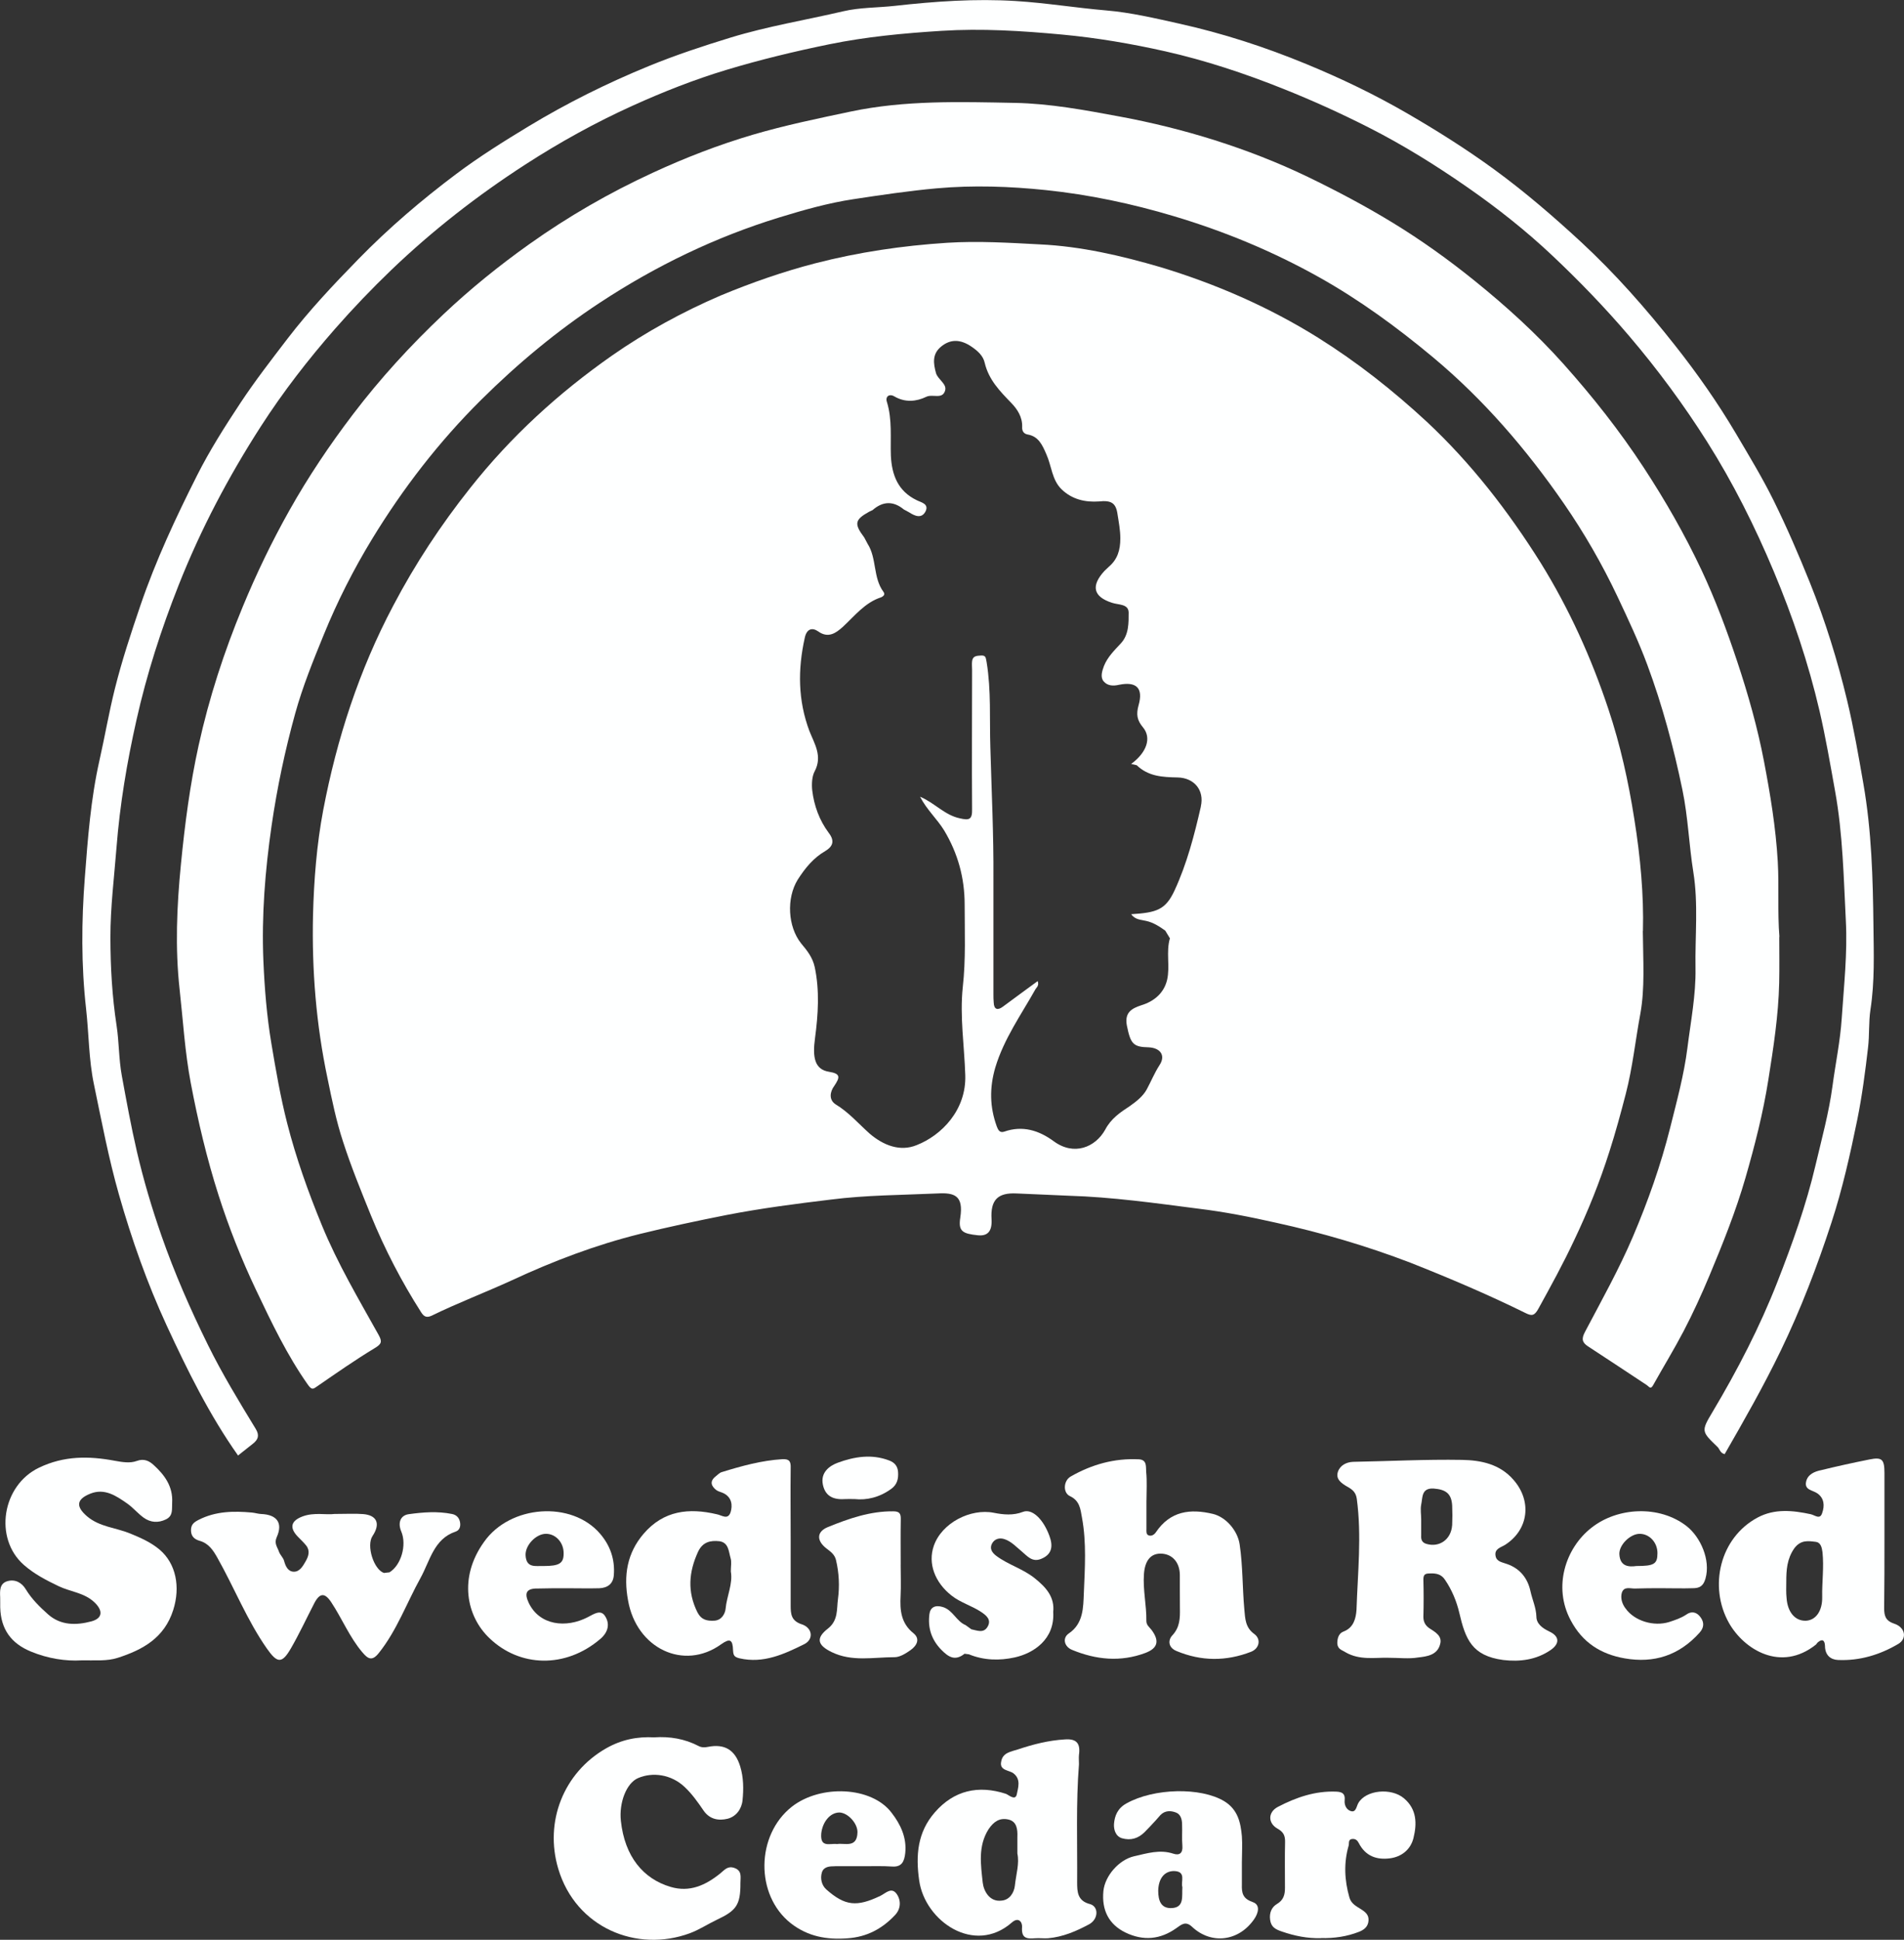
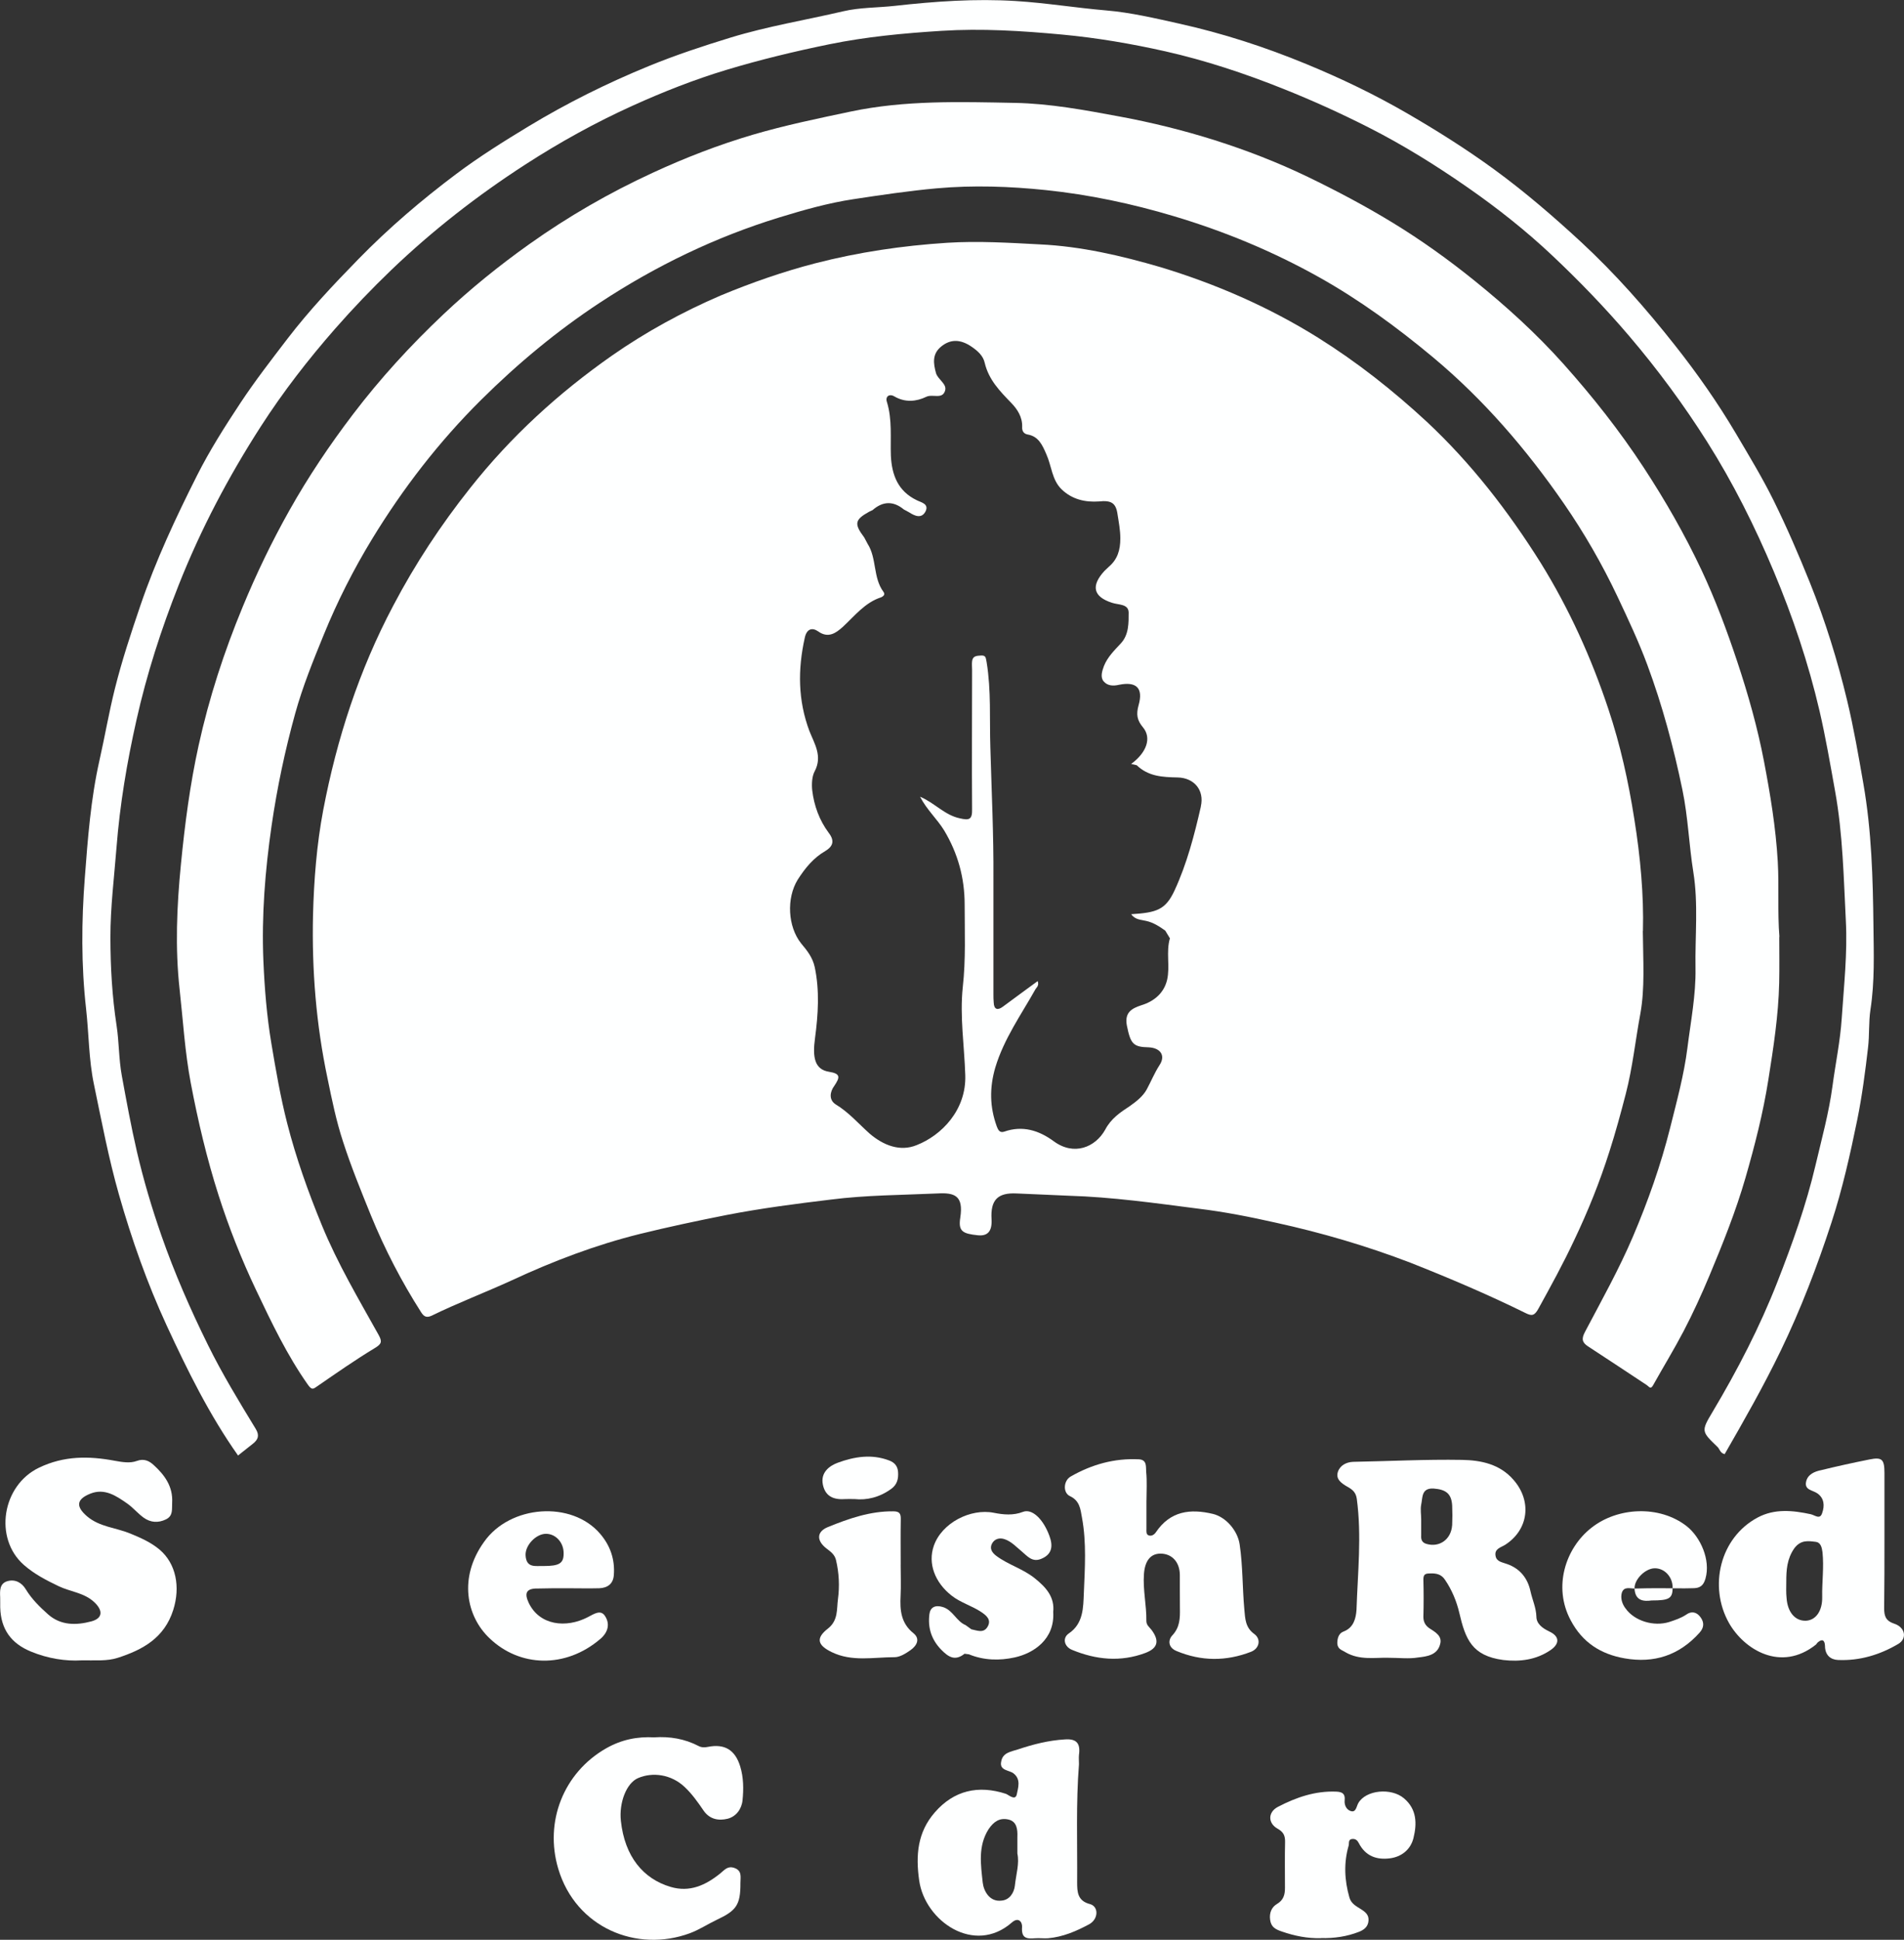
<svg xmlns="http://www.w3.org/2000/svg" id="Layer_2" viewBox="0 0 519.28 528.78">
  <rect x="0" y="0" width="519.28" height="528.78" fill="#333333" stroke="none" />
  <defs>
    <style>.cls-1{fill:#feffff;}</style>
  </defs>
  <g id="Lager_1">
    <path class="cls-1" d="m448.08,253.77c.25-9.65-.67-20.09-2.37-30.61-1.6-10.18-3.8-20.09-7.01-29.73-4.65-14.03-10.73-27.45-18.5-39.99-8.87-14.12-18.92-27.1-31-38.41-9.29-8.6-19.09-16.32-29.73-22.98-13.51-8.42-27.88-14.65-42.91-19.21-10.81-3.16-21.79-5.7-32.94-6.22-8.36-.44-16.81-.97-25.26-.44-12.24.79-24.15,2.54-36.07,5.61-8.78,2.28-17.31,5.26-25.76,8.77-10.39,4.47-20.36,9.91-29.65,16.39-14.53,10.18-27.53,22.02-38.69,36.14-7.94,10-14.95,20.61-20.94,32.01-9.29,17.53-15.37,36.22-19.09,55.69-1.78,9.39-2.54,19.03-2.79,28.68-.34,14.99.85,29.82,3.97,44.55,1.19,5.79,2.37,11.58,4.22,17.19,2.2,6.84,4.9,13.42,7.6,20.09,3.8,9.29,8.36,18.06,13.68,26.39.67,1.05,1.35,1.67,2.87.97,7.18-3.51,14.61-6.32,21.88-9.65,11.31-5.26,22.88-9.65,34.88-12.63,7.85-1.93,15.71-3.6,23.65-5.17,9.46-1.84,19-3.07,28.47-4.21,9.63-1.23,19.34-1.23,29.06-1.67,4.64-.26,7.18.53,6.25,6.58-.6,3.77.67,4.39,4.81,4.82,2.7.27,3.88-1.14,3.72-4.3-.34-5.35,1.69-7.36,6.84-7.1,4.73.18,9.54.44,14.18.62,11.83.35,23.57,2.01,35.23,3.51,7.26.87,14.36,2.28,21.37,3.86,12.42,2.72,24.66,6.31,36.57,10.87,10.64,4.21,21.2,8.69,31.5,13.77,1.6.78,2.37.78,3.46-1.23,3.38-6.14,6.76-12.27,9.8-18.77,3.72-7.8,6.93-15.79,9.55-24.03,1.69-5.26,3.12-10.52,4.48-15.78,1.86-7.19,2.61-14.56,3.97-21.84,1.26-7.01.75-14.3.67-22.53m-120.53-33.94c-1.78,7.8-3.81,15.61-7.18,22.89-2.45,5.26-4.82,6.05-11.83,6.48,1.1,1.58,2.78,1.49,4.13,1.84,1.95.44,3.55,1.49,5.16,2.63l1.27,2.1c-1.1,3.77.08,7.63-.76,11.31-.84,3.6-3.55,5.88-7.01,6.93-2.61.87-4.64,1.93-3.97,5.52,1.01,5,1.69,5.88,6,5.96,3.21.18,4.65,2.28,2.87,4.91-1.35,2.11-2.28,4.39-3.46,6.58-1.01,1.84-2.79,3.25-4.65,4.56-2.53,1.66-5.07,3.34-6.67,6.4-2.7,4.83-8.53,7.19-14.02,3.16-4.05-2.98-8.53-4.38-13.51-2.63-1.27.43-1.69-.53-2.03-1.4-1.94-5.35-2.02-10.53-.42-16.05,2.37-7.89,7.1-14.48,10.98-21.4.34-.53,1.01-.96.59-2.19-3.29,2.37-6.42,4.74-9.54,7.01-1.43,1.05-2.37.7-2.45-1.13-.08-.79-.08-1.58-.08-2.37v-31.48c.08-11.93-.51-23.85-.84-35.79-.25-7.72.25-15.43-1.01-23.15-.25-1.05-.09-1.93-1.52-1.84-1.19.08-2.28.08-2.45,1.57-.09.79,0,1.58,0,2.37,0,12.63-.09,25.26,0,37.89.08,2.9-.76,3.16-3.38,2.54-4.14-.88-6.84-4.21-10.81-5.88,1.86,3.6,4.65,6.05,6.59,9.22,3.72,6.22,5.57,12.89,5.57,20.17s.34,15-.51,22.53c-.84,7.98.43,15.96.68,23.94.34,9.56-6.51,16.49-13.27,19.12-4.48,1.84-9.04.09-12.83-3.16-3.04-2.72-5.75-5.87-9.29-7.98-1.86-1.23-1.52-3.42-.34-5,1.52-2.28,1.86-3.34-1.43-3.86-3.89-.62-4.56-3.87-3.81-9.22.85-6.4,1.27-12.89-.08-19.29-.59-2.72-2.11-4.56-3.72-6.49-3.63-4.56-4.05-12.28-.93-17.36,2.02-3.16,4.31-5.96,7.51-7.8,2.03-1.23,2.7-2.72.93-5-2.54-3.42-3.98-7.37-4.48-11.58-.17-1.66-.09-3.77.67-5.17,2.19-4.13-.08-7.54-1.43-10.96-3.13-8.33-3.21-16.75-1.27-25.44.51-2.37,1.94-2.9,3.63-1.75,2.78,2.01,4.89.44,6.75-1.22,3.3-3.07,6.08-6.67,10.48-8.07.51-.26,1.18-.7.59-1.49-2.87-3.86-1.78-9.12-4.31-13.07l-.93-1.75c-2.78-3.69-2.62-4.82,1.35-7.01l.93-.44c2.79-2.45,5.66-2.54,8.53-.17l1.44.78c1.51.97,3.38,1.84,4.48-.26,1.01-2.1-1.27-2.45-2.45-3.07-5.07-2.45-6.75-6.84-7.01-12.1-.17-4.91.42-9.83-1.1-14.74-.43-1.4.67-2.28,2.11-1.4,2.87,1.66,5.91,1.4,8.61.09,1.78-.88,4.39.79,5.16-1.66.59-1.84-1.86-2.98-2.45-4.74-.76-2.72-1.1-5.26,1.35-7.28,2.53-2.1,5.32-2.1,8.45.09,1.51,1.05,3.04,2.37,3.46,4.3,1.1,4.65,4.13,7.72,7.26,10.96,1.6,1.66,3.04,3.78,2.96,6.49-.09,1.22.5,1.93,1.51,2.1,2.95.53,3.97,2.81,5.07,5.35,1.44,3.16,1.52,7.01,4.14,9.56,2.87,2.81,6.51,3.6,10.22,3.34,3.29-.35,4.64.35,5.07,3.51.34,2.19.76,4.3.76,6.57,0,3.16-.76,5.7-3.13,7.72l-1.19,1.13c-3.72,4.04-3.12,7.02,2.03,8.69,1.78.61,4.48.26,4.56,2.63,0,2.81.09,6.05-2.11,8.42-1.77,1.93-3.63,3.69-4.64,6.22-.51,1.41-1.01,2.98-.09,4.13,1.1,1.31,2.71,1.31,4.22.96,4.73-.96,6.68.88,5.32,5.61-.67,2.45-.42,4.04,1.19,5.97,2.45,2.9,1.01,6.92-3.21,10l1.52.35c3.21,3.07,7.01,3.24,11.15,3.33,4.48.09,7.35,3.42,6.34,7.89" />
    <path class="cls-1" d="m485.26,255.39c0,4.17.07,8.34-.02,12.51-.2,8.89-1.56,17.64-2.95,26.41-1.44,9.13-3.72,18.01-6.26,26.81-2.63,9.09-6.16,17.88-9.81,26.61-2.16,5.16-4.48,10.22-7.05,15.14-2.62,5.01-5.57,9.81-8.32,14.74-.7,1.26-1.1.37-1.69-.02-5.34-3.54-10.69-7.07-16.06-10.58-1.61-1.05-1.84-2.04-.82-3.95,4.54-8.6,9.3-17.11,13.11-26.05,4.06-9.55,7.55-19.36,10.11-29.56,1.81-7.25,3.8-14.5,4.72-21.85.9-7.16,2.32-14.36,2.2-21.62-.15-8.77.81-17.56-.6-26.29-1.19-7.43-1.43-14.98-2.97-22.38-2.41-11.62-5.47-23.04-9.58-34.09-2.34-6.31-5.22-12.42-8.1-18.53-4.22-8.92-9.11-17.4-14.64-25.41-10.23-14.81-21.86-28.32-35.64-39.83-9.83-8.2-20.09-15.69-31.14-21.88-12.56-7.03-25.79-12.51-39.55-16.62-11.48-3.44-23.17-5.9-34.97-7.13-9.82-1.02-19.77-1.37-29.76-.48-7.61.69-15.12,1.81-22.65,2.95-6.92,1.04-13.64,2.95-20.33,5-17.36,5.34-33.58,13.15-48.9,23.23-11.69,7.69-22.36,16.56-32.36,26.47-11.51,11.42-21.37,24.18-29.82,38.06-5.01,8.23-9.4,16.89-13.1,25.95-2.89,7.07-5.77,14.15-7.8,21.49-2.77,10.02-4.93,20.2-6.44,30.59-1.77,12.26-2.75,24.49-2.24,36.79.32,7.51.92,15.05,2.18,22.58,1.22,7.29,2.48,14.58,4.3,21.7,2.43,9.51,5.73,18.75,9.47,27.85,4.3,10.48,10.02,20.1,15.48,29.9,1.04,1.87.78,2.49-1.07,3.6-5.33,3.22-10.45,6.8-15.59,10.34-1.15.79-1.51,1.21-2.63-.37-5.69-8.07-9.92-16.95-14.15-25.85-3.98-8.38-7.4-17.01-10.22-25.82-3.19-9.98-5.61-20.22-7.58-30.6-1.6-8.45-2.09-16.95-3.03-25.43-1.26-11.37-.78-22.71.35-34.15,1.07-10.95,2.48-21.78,4.84-32.47,2.85-12.95,6.94-25.49,12.01-37.73,3.74-9.04,7.96-17.8,12.72-26.26,5.14-9.15,10.98-17.84,17.31-26.16,7.46-9.81,15.73-18.83,24.62-27.23,7.39-6.99,15.27-13.35,23.51-19.21,10.63-7.56,21.88-14.03,33.64-19.45,8.87-4.1,17.98-7.63,27.35-10.39,8.79-2.58,17.72-4.42,26.68-6.31,14.87-3.13,29.83-2.64,44.76-2.36,9.59.18,19.09,1.96,28.58,3.72,8.79,1.63,17.45,3.77,25.93,6.45,8.61,2.73,17.1,6.01,25.32,9.97,7.9,3.81,15.63,7.9,23.15,12.48,7.8,4.76,15.25,10.08,22.39,15.85,8.62,6.95,16.83,14.39,24.26,22.7,7.93,8.88,15.3,18.19,21.88,28.24,5.88,8.98,11.21,18.27,15.77,27.96,3.76,8.01,6.89,16.37,9.71,24.85,2.99,8.98,5.57,18.09,7.33,27.31,1.71,8.96,3.22,18.04,3.75,27.29.39,6.85-.1,13.7.45,20.52" />
    <path class="cls-1" d="m470.34,396.38c-1.22-.29-1.31-1.37-1.92-1.95-4.42-4.25-4.48-4.31-1.36-9.54,6.78-11.38,12.89-23.15,17.73-35.54,4.04-10.34,7.8-20.81,10.36-31.73,1.69-7.17,3.65-14.27,4.63-21.59.82-6.16,2.11-12.22,2.52-18.47.59-8.84,1.58-17.68,1.12-26.53-.6-11.78-.81-23.57-2.92-35.3-1.32-7.33-2.58-14.71-4.26-21.95-3.03-13.01-7.29-25.63-12.45-37.94-5.17-12.33-11.13-24.22-18.21-35.42-6.39-10.1-13.48-19.7-21.24-28.81-6.65-7.8-13.71-15.1-21.09-22.05-7.19-6.77-14.96-12.89-23.03-18.5-8.64-6.01-17.57-11.56-26.92-16.3-7.65-3.88-15.44-7.41-23.4-10.58-10.47-4.18-21.15-7.72-32.05-10.18-9.22-2.07-18.59-3.68-28.11-4.57-11.03-1.03-22.01-1.72-33.02-1.02-10.24.65-20.43,1.59-30.59,3.67-9.48,1.94-18.8,4.19-28.06,6.98-8.73,2.64-17.21,5.98-25.51,9.74-10.16,4.59-19.94,10-29.34,16.08-13.01,8.41-25.23,17.92-36.52,28.73-5.34,5.13-10.44,10.46-15.33,16.03-7.34,8.38-14.18,17.2-20.24,26.61-8.8,13.67-16.39,28.02-22.42,43.28-4.75,12-8.69,24.21-11.51,36.82-2.57,11.44-4.51,22.94-5.43,34.71-.64,8.15-1.67,16.3-1.66,24.46.01,8.04.46,16.08,1.69,24.09.68,4.45.59,9.07,1.41,13.57,1.27,6.92,2.53,13.84,4.12,20.71,1.81,7.8,4.09,15.45,6.7,22.94,3.56,10.2,7.89,20.09,12.68,29.79,3.9,7.91,8.45,15.37,13.01,22.85,1.11,1.81.69,2.94-.73,4.07-1.36,1.07-2.72,2.15-4.07,3.22-7.81-11.04-13.81-23.21-19.48-35.47-5.28-11.44-9.5-23.37-12.99-35.61-2.84-9.95-4.75-20.09-6.85-30.18-1.4-6.7-1.36-13.71-2.13-20.56-1.34-11.89-1.25-23.9-.34-35.7.81-10.63,1.61-21.39,3.99-31.95,1.47-6.51,2.6-13.15,4.23-19.64,1.92-7.65,4.39-15.13,6.94-22.6,4.19-12.28,9.64-23.92,15.42-35.39,3.48-6.91,7.66-13.47,11.92-19.91,3.98-6.01,8.41-11.71,12.79-17.44,5.9-7.69,12.52-14.71,19.27-21.62,8.33-8.54,17.36-16.24,26.82-23.33,6.26-4.69,12.92-8.85,19.62-12.91,10.57-6.39,21.58-11.85,32.91-16.48,7.25-2.97,14.71-5.43,22.22-7.73,10.1-3.09,20.47-4.77,30.7-7.16,4.53-1.07,9.35-.96,14.04-1.48,10.98-1.23,22-2.01,33.03-1.32,8.23.51,16.41,1.86,24.64,2.56,6.72.57,13.27,2.12,19.8,3.57,11.89,2.63,23.51,6.39,34.82,11.06,9.39,3.87,18.54,8.25,27.4,13.38,8.18,4.74,16.15,9.75,23.81,15.33,8.3,6.06,16.09,12.76,23.68,19.77,9.33,8.63,17.7,18.15,25.59,28.13,6.06,7.66,11.68,15.67,16.68,24.12,3.54,6.01,7.18,11.98,10.27,18.24,3.6,7.3,6.85,14.82,9.9,22.4,4.19,10.43,7.54,21.22,10.16,32.17,1.79,7.45,3.1,15.06,4.42,22.65,2.24,12.83,2.6,25.79,2.74,38.7.09,7.57.36,15.25-.81,22.84-.52,3.4-.25,6.89-.66,10.35-.77,6.6-1.63,13.24-2.94,19.68-1.93,9.42-4.04,18.86-7.04,28.04-3.89,11.93-8.36,23.58-13.81,34.86-4.7,9.73-10.01,19.04-15.33,28.28" />
    <path class="cls-1" d="m422.48,444.7c-1.86-.88-3.46-2.1-3.46-4.04-.08-2.45-1.1-4.56-1.6-6.84-.76-3.6-2.87-6.22-6.33-7.45-1.35-.52-2.95-.61-3.21-2.28-.34-1.93,1.52-2.28,2.62-2.98,6.42-4.12,7.35-11.93,2.28-17.71-3.72-4.3-8.86-5.35-14.02-5.44-9.88-.17-19.85.35-29.73.53-1.86.08-3.55.96-4.14,2.72-.68,2.01,1.01,3.16,2.54,4.04,1.43.78,2.37,1.57,2.61,3.33,1.36,10.09.25,20.17-.08,30.26-.16,2.28-.76,4.83-3.46,5.88-1.27.43-1.78,1.66-1.78,3.24.09,1.67,1.35,1.84,2.28,2.46,3.8,2.19,7.94,1.4,11.48,1.48,3.13,0,5.75.35,8.28-.08,2.37-.27,5.24-.62,6-3.6.67-2.28-1.36-3.34-2.96-4.39-1.01-.7-1.6-1.66-1.6-3.07.09-3.42.09-6.75,0-10.18,0-1.31.43-1.66,1.69-1.66,1.77-.09,3.21.18,4.22,1.75,1.86,2.72,3.13,5.79,3.88,8.95,1.69,7.28,3.47,11.75,12,12.89,4.48.52,8.95,0,12.92-2.72,2.53-1.75,2.45-3.77-.43-5.08m-26.44-28.94c-.25,3.86-3.46,6.14-7.01,5.09-1.18-.35-1.51-1.14-1.43-2.28v-4.39c0-1.31-.25-2.72,0-4.03.43-1.93,0-4.56,3.38-4.39,3.38.26,4.89,1.4,5.07,4.65.08,1.75.08,3.6,0,5.35" />
    <path class="cls-1" d="m22.13,452.61c-4.09.24-8.98-.44-13.74-2.42-5.34-2.21-8.16-6.03-8.33-12.01-.03-.9.03-1.81-.01-2.71-.09-1.84-.17-3.81,1.94-4.44,2.1-.63,3.94.37,5.04,2.2,1.63,2.69,3.81,4.81,6.06,6.82,3.51,3.12,7.77,3.01,11.83,1.93,3.13-.84,3.19-2.98.81-5.22-2.79-2.62-6.52-2.83-9.73-4.37-3.39-1.63-6.63-3.28-9.53-5.83-8.19-7.25-5.92-21.64,4.16-26.47,6.82-3.28,13.61-3.21,20.62-1.9,2.07.38,4.23.74,6.05.06,2.03-.75,3.44.04,4.6,1.1,2.95,2.68,5.31,5.83,5.05,10.28-.1,1.72.33,3.57-1.7,4.55-2.13,1.03-4.2.87-6.07-.47-1.58-1.13-2.87-2.72-4.46-3.84-3.01-2.1-6.16-4.26-10.05-2.72-3.83,1.52-4.05,3.51-.94,6.18,3.41,2.92,7.85,3.08,11.76,4.69,2.88,1.18,5.71,2.43,8.06,4.42,4.45,3.79,5.69,10.13,3.7,16.42-2.43,7.68-8.38,10.88-15.15,13.06-2.94.94-5.98.64-9.96.69" />
    <path class="cls-1" d="m312.67,409.01c0,2.59,0,5.18,0,7.77,0,.66-.13,1.48.61,1.76.79.3,1.56-.25,1.95-.83,3.95-5.86,9.41-6.48,15.55-5.03,3.58.85,6.76,4.57,7.31,8.3.88,5.89.74,11.84,1.28,17.75.23,2.45.24,4.9,2.69,6.67,1.95,1.4,1.43,3.98-.87,4.87-6.78,2.63-13.57,2.61-20.34-.22-2.29-.96-2.31-2.98-1.13-4.24,2.08-2.22,2.13-4.7,2.08-7.4-.05-3.04.01-6.08-.02-9.12-.04-3.46-2.11-5.73-5.19-5.78-2.81-.04-4.34,1.97-4.6,5.57-.31,4.3.72,8.49.66,12.76-.01,1.19.85,1.72,1.43,2.49,2.2,2.98,1.69,4.97-1.69,6.25-6.77,2.54-13.46,1.87-20.02-.84-2.15-.89-2.67-3.25-.87-4.47,4.01-2.71,3.93-7.13,4.1-11,.28-6.82.75-13.71-.5-20.52-.43-2.37-.6-4.66-3.3-5.92-1.96-.92-1.77-4.21.21-5.34,5.77-3.3,11.94-5.02,18.59-4.69,2.34.12,1.87,2.17,2,3.44.26,2.56.08,5.17.08,7.76" />
    <path class="cls-1" d="m516.57,442.59c-2.37-.79-2.7-2.19-2.7-4.22.08-6.31.08-12.63.08-18.94v-17.89c0-3.77-.67-4.39-4.13-3.69-4.39.88-8.79,1.84-13.1,2.9-1.78.35-3.72,1.14-4.14,3.16-.5,2.28,1.78,2.28,3.04,3.16,1.94,1.32,2.03,3.42,1.35,5.35-.59,1.93-1.94.62-3.13.35-4.89-1.05-9.8-1.57-14.44.88-10.39,5.52-13.43,18.86-7.86,28.76,4.13,7.28,14.19,13.51,23.74,5.88l.42-.53c1.19-1.05,1.95-.79,2.03.88,0,2.54,1.52,3.77,3.54,3.86,5.92.26,11.41-1.4,16.48-4.39,2.45-1.49,1.86-4.56-1.19-5.52m-19.59-7.28c.08,3.86-1.78,6.4-4.48,6.49-2.87.09-4.98-2.28-5.24-6.23-.16-1.4-.08-2.9-.08-4.38,0-3.16.17-6.23,2.19-9.13,1.78-2.37,3.81-2.01,5.92-1.75,1.26.18,1.6,1.49,1.77,2.81.43,4.13-.16,8.16-.08,12.19" />
-     <path class="cls-1" d="m218.59,442.76c-2.78-.96-2.95-2.72-2.95-5.09v-18.24c0-6.4-.08-12.8,0-19.21.08-1.93-.42-2.54-2.28-2.45-5.66.35-11.07,1.84-16.48,3.51-.67.17-1.27.87-1.86,1.31-1.52,1.31-1.01,2.54.34,3.6.6.44,1.35.53,2.03.88,2.19,1.13,2.45,3.24,1.86,5.17-.76,2.19-2.37.79-3.8.53-7.52-1.76-14.45-1.06-19.94,5.35-4.48,5.26-5.49,11.31-4.22,18.15,2.28,13.07,15.21,19.3,25.42,11.93,2.37-1.66,3.13-1.31,3.22,1.75.08,1.31.34,1.75,1.77,2.1,6.51,1.49,12.16-1.14,17.65-3.86,2.62-1.31,2.28-4.48-.76-5.44m-20.69-4.21c-.17,1.4-1.1,3.16-3.13,3.25-1.94.09-3.46-.18-4.56-2.28-2.79-5.61-2.37-10.96.16-16.48,1.27-2.72,3.38-3.16,5.83-2.9,2.53.35,2.53,2.81,3.04,4.56.34,1.05.08,2.19.08,3.69.6,3.33-1.1,6.66-1.43,10.17" />
    <path class="cls-1" d="m178.44,473.59c4.25-.28,8.3.39,12.11,2.38.83.43,1.71.39,2.54.22,4.52-.9,7.39.8,8.78,5.3.93,3.04.96,6.19.64,9.28-.24,2.4-1.78,4.43-4.07,5.01-2.42.6-4.89.19-6.55-2.22-1.56-2.28-3.13-4.52-5.16-6.43-3.68-3.47-8.75-4.13-12.71-2.43-3.19,1.37-5.22,6.73-4.69,11.65,1.05,9.77,6.12,15.81,13.56,18.01,5.22,1.55,9.56-.45,13.56-3.68,1.14-.92,1.97-2.1,3.77-1.51,2.25.75,1.71,2.53,1.72,4.12.04,6.03-1.16,7.54-6.39,10.01-2.48,1.17-4.81,2.73-7.4,3.69-14.49,5.35-31.09-1.48-35.89-17.56-3.83-12.81,1.43-26.21,13.05-32.84,4.19-2.38,8.51-3.25,13.15-2.99" />
    <path class="cls-1" d="m297.31,519.06c-3.46-.88-3.54-3.34-3.54-5.97.08-10.78-.34-21.57.5-32.18,0-.96-.08-1.75,0-2.54.43-3.07-.59-4.47-3.88-4.21-4.39.26-8.54,1.31-12.76,2.72-1.94.62-4.13.88-4.56,3.25-.59,2.54,2.11,2.37,3.3,3.25,2.19,1.66,1.26,4.04.93,5.79-.42,1.75-2.11.17-2.95-.18-7.52-2.45-14.19-.96-19.43,5.09-4.64,5.35-5.24,11.57-4.22,18.59,1.6,11.05,15.04,20.34,25.26,11.4,1.78-1.58,2.87-.18,2.79,1.22-.25,3.16,1.35,3.25,3.54,3.07,1.18-.09,2.37.08,3.54,0,4.06-.35,7.69-1.93,11.16-3.78,2.62-1.4,2.7-4.82.34-5.52m-20.53-5.09c-.25,2.1-1.52,3.95-3.63,4.12-3.29.44-4.89-2.63-5.15-4.91-.51-4.82-1.35-9.91,1.6-14.56,1.43-2.1,3.04-3.16,5.4-2.63,2.28.52,2.54,2.63,2.45,4.73v4.56c.59,2.63-.34,5.62-.68,8.69" />
-     <path class="cls-1" d="m91.22,412.7c3.24,0,5.52-.14,7.78.03,3.84.3,4.82,2.65,2.6,5.98-1.72,2.57.28,9.07,3.1,10.07l1.52-.17c3.17-1.92,4.78-7.45,3.22-11.13-1.01-2.37-.24-4.41,2.04-4.72,3.92-.54,7.86-.85,11.81-.05,1.23.25,1.93,1.04,2.16,2.16.22,1.07-.01,2.25-1.19,2.64-5.95,1.99-6.98,7.95-9.58,12.65-3.79,6.84-6.46,14.34-11.41,20.5-1.83,2.28-2.96,1.51-4.47-.28-3.48-4.11-5.51-9.16-8.45-13.6-1.78-2.69-3.15-2.6-4.65.28-2.1,4.07-4.03,8.23-6.31,12.19-2.48,4.32-3.75,4.22-6.63.1-5.39-7.71-8.86-16.54-13.47-24.71-1.15-2.04-2.36-3.9-4.8-4.61-1.12-.32-2.34-.97-2.4-2.73-.06-1.69.78-2.32,2.03-2.97,4.66-2.4,9.62-2.47,14.61-2.01.81.07,1.66.36,2.51.39,4.31.17,5.97,2.45,4.23,6.32-.77,1.72.19,2.69.6,3.92.3.91,1.17,1.63,1.41,2.54.41,1.55,1.12,2.93,2.66,2.95,1.61.02,2.49-1.55,3.24-2.87.78-1.36,1.25-2.87.1-4.3-.69-.86-1.51-1.6-2.27-2.4-2.35-2.46-1.86-4.32,1.34-5.51,3.16-1.16,6.43-.35,8.66-.66" />
-     <path class="cls-1" d="m341.57,518.45c-2.62-.88-2.95-2.45-2.87-4.74v-6.14c0-2.28.17-4.73,0-7.01-.34-3.77-1.1-7.28-4.81-9.56-6.42-3.86-19.17-3.6-26.69.61-2.37,1.31-3.21,3.34-3.38,5.61-.08,1.4.34,3.25,2.11,3.86,2.45.71,4.48.09,6.25-1.66l1.6-1.66c.93-.96,1.86-2.01,2.7-2.98,1.27-1.31,2.87-1.22,4.22-.7,1.27.44,1.69,1.84,1.69,3.25.08,1.93-.09,3.86.08,5.79.17,2.1-.84,2.72-2.45,2.19-3.72-1.23-7.19-.09-10.73.7-4.14.96-7.94,5.35-8.36,9.47-.51,5.26,1.52,9.12,6,11.31,4.9,2.37,9.54,1.93,13.94-1.22,1.27-.88,2.45-2.02,4.22-.35,5.32,5,12.84,3.95,16.98-2.1,1.1-1.58,1.78-3.95-.51-4.65m-21.96,1.66c-2.95.17-3.72-2.01-3.72-4.74.08-3.33,1.69-5.35,4.31-5.35,3.46.09,1.78,2.9,2.28,4.39-.17,2.45.59,5.52-2.87,5.7" />
-     <path class="cls-1" d="m445.8,433.03c2.45-.09,4.98-.09,7.43-.09,2.79,0,5.66.09,8.45,0,1.78,0,2.87-.53,3.46-2.63,1.44-5.08-1.35-11.31-5.15-14.3-7.44-5.78-18.84-5.17-25.94.44-7.09,5.53-10.56,16.14-5.66,25.26,3.21,6.05,8.19,9.21,14.7,10.35,8.02,1.4,14.86-.79,20.44-7.01,1.18-1.32,1.35-2.72.25-4.21-1.01-1.4-2.45-1.75-3.89-.7-1.43.96-3.04,1.48-4.64,2.01-4.22,1.31-9.46-.26-11.91-3.69-.93-1.22-1.44-2.81-1.01-4.3.59-1.75,2.19-1.13,3.46-1.13m-4.14-9.39c-.08-2.54,2.95-5.44,5.41-5.52,2.7-.09,4.98,2.28,4.98,5.26s-.93,3.51-5.74,3.51c-1.95.26-4.48.26-4.65-3.25" />
+     <path class="cls-1" d="m445.8,433.03c2.45-.09,4.98-.09,7.43-.09,2.79,0,5.66.09,8.45,0,1.78,0,2.87-.53,3.46-2.63,1.44-5.08-1.35-11.31-5.15-14.3-7.44-5.78-18.84-5.17-25.94.44-7.09,5.53-10.56,16.14-5.66,25.26,3.21,6.05,8.19,9.21,14.7,10.35,8.02,1.4,14.86-.79,20.44-7.01,1.18-1.32,1.35-2.72.25-4.21-1.01-1.4-2.45-1.75-3.89-.7-1.43.96-3.04,1.48-4.64,2.01-4.22,1.31-9.46-.26-11.91-3.69-.93-1.22-1.44-2.81-1.01-4.3.59-1.75,2.19-1.13,3.46-1.13c-.08-2.54,2.95-5.44,5.41-5.52,2.7-.09,4.98,2.28,4.98,5.26s-.93,3.51-5.74,3.51c-1.95.26-4.48.26-4.65-3.25" />
    <path class="cls-1" d="m146.21,433.03c2.87-.08,5.66-.08,8.45-.08,2.95,0,5.91.08,8.78,0,2.19-.09,3.81-1.14,3.97-3.6.34-4.3-1.01-8.07-3.72-11.23-7.77-9.12-24.58-7.89-31.67,2.19-7.01,9.74-4.81,20.26,1.44,26.22,8.27,7.98,20.77,8.33,30.23.27,2.19-1.84,2.7-4.13,1.35-6.23-1.18-1.93-3.04-.61-4.73.26-5.91,3.07-13.18,2.28-16.13-3.94-1.18-2.54-.67-3.78,2.03-3.87m-2.87-9.12c-.08-2.72,2.87-5.79,5.57-5.79s4.9,2.45,4.81,5.44c0,2.63-1.26,3.34-5.4,3.34-2.19-.09-4.81.7-4.98-2.98" />
    <path class="cls-1" d="m287.25,439.48c.42,7.39-5.34,11.18-10.48,12.32-4.1.91-8.42.84-12.51-.84l-1.2-.16c-2.56,2.05-4.36.96-6.39-1.13-2.68-2.77-3.66-6.01-3.19-9.68.25-1.84,1.55-2.55,3.63-1.93,2.78.84,3.72,3.91,6.24,4.94l1.57,1.14c1.5.29,3.28,1.16,4.38-.63,1.25-2.01-.42-3.23-1.7-4.09-2.56-1.71-5.58-2.51-8.08-4.47-4.57-3.59-6.5-8.77-4.85-13.54,2.17-6.31,10.08-10.28,16.37-9.03,2.6.52,5.33.78,7.95-.25,2.47-.96,5.54,1.92,7.24,6.61.96,2.62.8,4.98-2.32,6.22-2.44.97-3.78-.83-5.23-2.03-1.51-1.24-2.81-2.72-4.71-3.36-1.45-.49-2.74-.02-3.4,1.17-.72,1.31-.11,2.44,1.16,3.39,3.28,2.44,7.26,3.51,10.48,6.1,3.07,2.45,5.48,5.12,5.03,9.23" />
-     <path class="cls-1" d="m227.71,508.72h7.78c2.62,0,5.24-.09,7.85.09,2.62.17,3.3-1.4,3.55-3.69.43-4.21-1.27-7.8-3.72-10.96-5.41-7.19-19.34-7.8-27.2-1.67-9.8,7.72-10.05,24.03-.34,31.75,4.72,3.69,9.88,4.56,15.54,4.13,5.16-.35,9.38-2.54,12.92-6.32,1.6-1.66,1.69-3.95.51-5.7-1.43-2.1-3.04-.26-4.48.44-6.42,3.07-9.63,2.81-14.78-1.75-1.26-1.14-1.69-2.98-1.18-4.65.51-1.57,2.11-1.66,3.54-1.66m-3.72-8.95c.34-3.07,2.37-5.7,4.98-5.7,2.28.09,4.9,2.9,4.9,5.35-.09,4.47-3.46,2.9-5.57,3.25-1.95-.26-4.65,1.14-4.31-2.9" />
    <path class="cls-1" d="m360.27,528.33c-3.69.11-7.22-.61-10.71-1.82-1.68-.58-2.88-1.16-3.16-3.18-.26-1.93.43-3.46,1.86-4.31,1.78-1.05,2.2-2.51,2.19-4.38,0-4.17-.07-8.34.03-12.51.04-1.77-.46-2.75-2.04-3.64-2.69-1.5-2.66-4.52.09-5.95,4.98-2.6,10.21-4.39,15.92-4.15,1.65.07,2.46.58,2.28,2.36-.14,1.43.59,2.63,1.7,2.95,1.4.43,1.51-1.28,2.01-2.16,2.04-3.62,8.99-4.29,12.48-1.32,3.53,2.99,3.54,6.93,2.58,10.82-.78,3.17-3.29,5.15-6.49,5.54-3.55.44-6.6-.6-8.42-4.16-.37-.73-.9-1.21-1.78-1.13-1.2.1-.81,1.21-.99,1.81-1.37,4.72-1.14,9.46.21,14.16.48,1.68,1.85,2.35,3.13,3.16,1.12.72,2.19,1.48,2.08,3.1-.11,1.71-1.24,2.54-2.57,3.07-3.34,1.31-6.83,1.81-10.39,1.72" />
    <path class="cls-1" d="m245.64,426.55c0,2.81.12,5.63-.02,8.43-.21,3.94.1,7.5,3.49,10.21,1.99,1.6.86,3.47-.77,4.62-1.29.91-2.9,1.93-4.35,1.93-5.75-.01-11.61,1.32-17.17-1.39-3.86-1.88-4.39-3.78-1.03-6.4,2.87-2.24,2.37-5.31,2.75-8.05.47-3.5.3-7.13-.54-10.65-.36-1.54-1.52-2.31-2.63-3.17-2.69-2.1-2.7-4.53.42-5.81,5.71-2.32,11.55-4.36,17.84-4.29,1.57.01,2.07.5,2.04,2.08-.07,4.16-.02,8.32-.02,12.48" />
    <path class="cls-1" d="m233.09,408.64c-1.2,0-1.85-.04-2.5,0-2.95.22-5.44-.51-6.16-3.9-.71-3.35,1.78-5.16,4.04-6,4.51-1.66,9.27-2.45,14.06-.61,1.48.57,2.29,1.54,2.4,3.13.12,1.84-.21,3.4-1.86,4.6-3.2,2.33-6.7,3.13-9.98,2.78" />
  </g>
</svg>